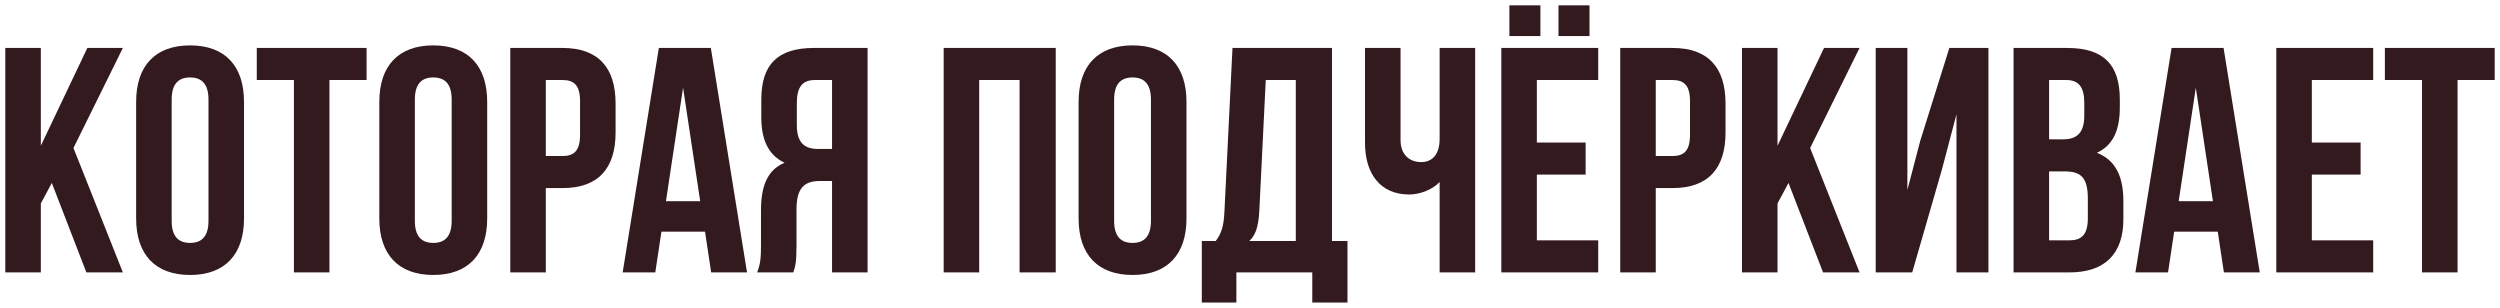
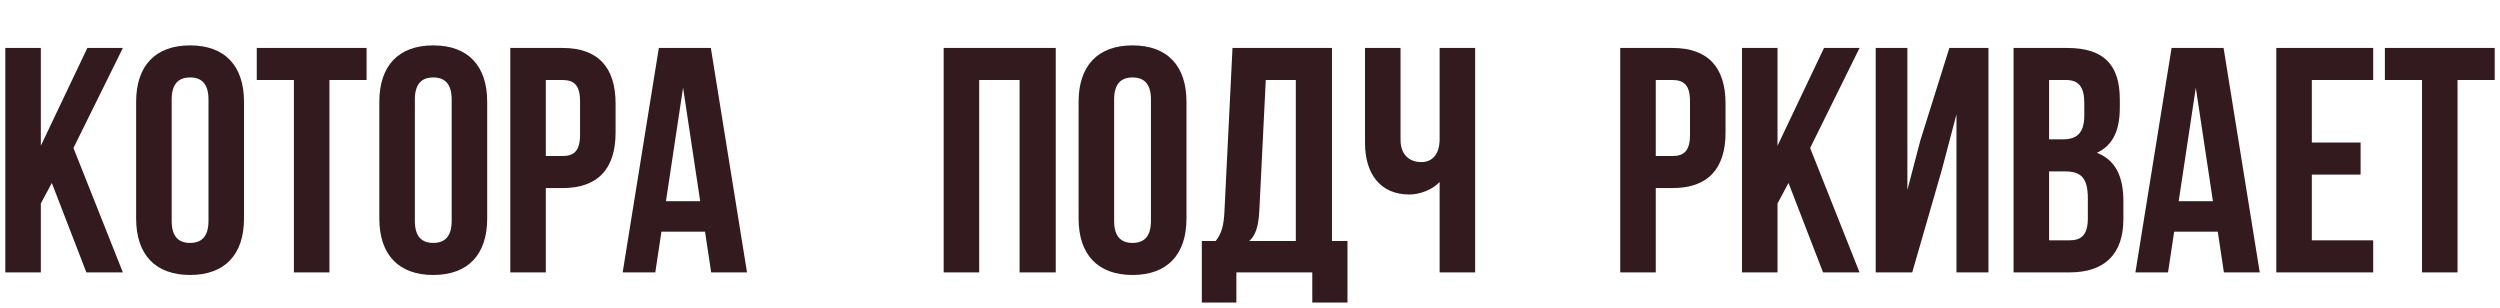
<svg xmlns="http://www.w3.org/2000/svg" viewBox="6092.919 5035.713 471 58">
  <path fill="#331A1E" stroke="none" fill-opacity="1" stroke-width="1" stroke-opacity="1" font-size-adjust="none" id="tSvga4594edf43" title="Path 27" d="M 6109.192 5087.034 C 6107.022 5081.416 6104.852 5075.798 6102.681 5070.18 C 6101.992 5071.469 6101.302 5072.758 6100.612 5074.046 C 6100.612 5078.376 6100.612 5082.705 6100.612 5087.034 C 6098.381 5087.034 6096.15 5087.034 6093.919 5087.034 C 6093.919 5072.939 6093.919 5058.843 6093.919 5044.748 C 6096.15 5044.748 6098.381 5044.748 6100.612 5044.748 C 6100.612 5050.889 6100.612 5057.031 6100.612 5063.173 C 6103.533 5057.031 6106.454 5050.889 6109.375 5044.748 C 6111.606 5044.748 6113.837 5044.748 6116.069 5044.748 C 6112.965 5051.03 6109.862 5057.313 6106.758 5063.595 C 6109.862 5071.408 6112.965 5079.221 6116.069 5087.034C 6113.776 5087.034 6111.484 5087.034 6109.192 5087.034Z" />
  <path fill="#331A1E" stroke="none" fill-opacity="1" stroke-width="1" stroke-opacity="1" font-size-adjust="none" id="tSvgd10661c7b0" title="Path 28" d="M 6125.261 5054.474 C 6125.261 5062.085 6125.261 5069.697 6125.261 5077.308 C 6125.261 5080.329 6126.599 5081.477 6128.729 5081.477 C 6130.859 5081.477 6132.198 5080.329 6132.198 5077.308 C 6132.198 5069.697 6132.198 5062.085 6132.198 5054.474 C 6132.198 5051.453 6130.859 5050.305 6128.729 5050.305C 6126.599 5050.305 6125.261 5051.453 6125.261 5054.474Z M 6118.567 5076.886 C 6118.567 5069.556 6118.567 5062.226 6118.567 5054.896 C 6118.567 5048.13 6122.157 5044.264 6128.729 5044.264 C 6135.301 5044.264 6138.891 5048.13 6138.891 5054.896 C 6138.891 5062.226 6138.891 5069.556 6138.891 5076.886 C 6138.891 5083.652 6135.301 5087.518 6128.729 5087.518C 6122.157 5087.518 6118.567 5083.652 6118.567 5076.886Z" />
  <path fill="#331A1E" stroke="none" fill-opacity="1" stroke-width="1" stroke-opacity="1" font-size-adjust="none" id="tSvg43a4bed615" title="Path 29" d="M 6141.294 5050.789 C 6141.294 5048.775 6141.294 5046.761 6141.294 5044.748 C 6148.19 5044.748 6155.087 5044.748 6161.983 5044.748 C 6161.983 5046.761 6161.983 5048.775 6161.983 5050.789 C 6159.65 5050.789 6157.318 5050.789 6154.985 5050.789 C 6154.985 5062.871 6154.985 5074.953 6154.985 5087.034 C 6152.754 5087.034 6150.523 5087.034 6148.292 5087.034 C 6148.292 5074.953 6148.292 5062.871 6148.292 5050.789C 6145.959 5050.789 6143.627 5050.789 6141.294 5050.789Z" />
  <path fill="#331A1E" stroke="none" fill-opacity="1" stroke-width="1" stroke-opacity="1" font-size-adjust="none" id="tSvgc6b75bd15" title="Path 30" d="M 6171.077 5054.474 C 6171.077 5062.085 6171.077 5069.697 6171.077 5077.308 C 6171.077 5080.329 6172.416 5081.477 6174.545 5081.477 C 6176.675 5081.477 6178.014 5080.329 6178.014 5077.308 C 6178.014 5069.697 6178.014 5062.085 6178.014 5054.474 C 6178.014 5051.453 6176.675 5050.305 6174.545 5050.305C 6172.416 5050.305 6171.077 5051.453 6171.077 5054.474Z M 6164.383 5076.886 C 6164.383 5069.556 6164.383 5062.226 6164.383 5054.896 C 6164.383 5048.13 6167.974 5044.264 6174.545 5044.264 C 6181.117 5044.264 6184.707 5048.13 6184.707 5054.896 C 6184.707 5062.226 6184.707 5069.556 6184.707 5076.886 C 6184.707 5083.652 6181.117 5087.518 6174.545 5087.518C 6167.974 5087.518 6164.383 5083.652 6164.383 5076.886Z" />
  <path fill="#331A1E" stroke="none" fill-opacity="1" stroke-width="1" stroke-opacity="1" font-size-adjust="none" id="tSvg2420da03c5" title="Path 31" d="M 6198.915 5044.748 C 6205.609 5044.748 6208.895 5048.433 6208.895 5055.198 C 6208.895 5057.031 6208.895 5058.863 6208.895 5060.696 C 6208.895 5067.462 6205.609 5071.147 6198.915 5071.147 C 6197.86 5071.147 6196.806 5071.147 6195.751 5071.147 C 6195.751 5076.443 6195.751 5081.739 6195.751 5087.034 C 6193.52 5087.034 6191.288 5087.034 6189.057 5087.034 C 6189.057 5072.939 6189.057 5058.843 6189.057 5044.748C 6192.343 5044.748 6195.629 5044.748 6198.915 5044.748Z M 6198.915 5050.789 C 6197.86 5050.789 6196.806 5050.789 6195.751 5050.789 C 6195.751 5055.561 6195.751 5060.333 6195.751 5065.106 C 6196.806 5065.106 6197.86 5065.106 6198.915 5065.106 C 6201.045 5065.106 6202.201 5064.139 6202.201 5061.119 C 6202.201 5059.004 6202.201 5056.89 6202.201 5054.776C 6202.201 5051.755 6201.045 5050.789 6198.915 5050.789Z" />
  <path fill="#331A1E" stroke="none" fill-opacity="1" stroke-width="1" stroke-opacity="1" font-size-adjust="none" id="tSvgbbc6564ee4" title="Path 32" d="M 6226.843 5044.748 C 6229.115 5058.843 6231.386 5072.939 6233.658 5087.034 C 6231.406 5087.034 6229.155 5087.034 6226.903 5087.034 C 6226.518 5084.477 6226.132 5081.92 6225.747 5079.362 C 6223.009 5079.362 6220.271 5079.362 6217.533 5079.362 C 6217.147 5081.92 6216.762 5084.477 6216.376 5087.034 C 6214.327 5087.034 6212.279 5087.034 6210.23 5087.034 C 6212.502 5072.939 6214.774 5058.843 6217.046 5044.748C 6220.312 5044.748 6223.577 5044.748 6226.843 5044.748Z M 6221.609 5052.238 C 6220.534 5059.367 6219.459 5066.495 6218.384 5073.623 C 6220.534 5073.623 6222.685 5073.623 6224.835 5073.623C 6223.76 5066.495 6222.684 5059.367 6221.609 5052.238Z" />
-   <path fill="#331A1E" stroke="none" fill-opacity="1" stroke-width="1" stroke-opacity="1" font-size-adjust="none" id="tSvg151b68add6d" title="Path 33" d="M 6242.373 5087.034 C 6240.101 5087.034 6237.83 5087.034 6235.558 5087.034 C 6236.227 5085.464 6236.288 5083.954 6236.288 5081.9 C 6236.288 5079.725 6236.288 5077.55 6236.288 5075.375 C 6236.288 5070.965 6237.384 5067.764 6240.73 5066.374 C 6237.749 5064.985 6236.349 5062.146 6236.349 5057.796 C 6236.349 5056.689 6236.349 5055.581 6236.349 5054.474 C 6236.349 5047.949 6239.331 5044.748 6246.268 5044.748 C 6249.635 5044.748 6253.002 5044.748 6256.369 5044.748 C 6256.369 5058.843 6256.369 5072.939 6256.369 5087.034 C 6254.138 5087.034 6251.906 5087.034 6249.675 5087.034 C 6249.675 5081.296 6249.675 5075.557 6249.675 5069.818 C 6248.904 5069.818 6248.134 5069.818 6247.363 5069.818 C 6244.321 5069.818 6242.982 5071.267 6242.982 5075.194 C 6242.982 5077.409 6242.982 5079.624 6242.982 5081.839C 6242.982 5085.283 6242.738 5085.947 6242.373 5087.034Z M 6249.675 5050.789 C 6248.6 5050.789 6247.525 5050.789 6246.45 5050.789 C 6244.077 5050.789 6243.043 5052.118 6243.043 5055.138 C 6243.043 5056.528 6243.043 5057.917 6243.043 5059.306 C 6243.043 5062.689 6244.564 5063.777 6247.059 5063.777 C 6247.931 5063.777 6248.803 5063.777 6249.675 5063.777C 6249.675 5059.447 6249.675 5055.118 6249.675 5050.789Z" />
  <path fill="#331A1E" stroke="none" fill-opacity="1" stroke-width="1" stroke-opacity="1" font-size-adjust="none" id="tSvg5feac21a32" title="Path 34" d="M 6277.4 5050.789 C 6277.4 5062.871 6277.4 5074.953 6277.4 5087.034 C 6275.169 5087.034 6272.937 5087.034 6270.706 5087.034 C 6270.706 5072.939 6270.706 5058.843 6270.706 5044.748 C 6277.744 5044.748 6284.783 5044.748 6291.821 5044.748 C 6291.821 5058.843 6291.821 5072.939 6291.821 5087.034 C 6289.549 5087.034 6287.278 5087.034 6285.006 5087.034 C 6285.006 5074.953 6285.006 5062.871 6285.006 5050.789C 6282.471 5050.789 6279.935 5050.789 6277.4 5050.789Z" />
  <path fill="#331A1E" stroke="none" fill-opacity="1" stroke-width="1" stroke-opacity="1" font-size-adjust="none" id="tSvg2a484d84e6" title="Path 35" d="M 6302.821 5054.474 C 6302.821 5062.085 6302.821 5069.697 6302.821 5077.308 C 6302.821 5080.329 6304.159 5081.477 6306.289 5081.477 C 6308.419 5081.477 6309.758 5080.329 6309.758 5077.308 C 6309.758 5069.697 6309.758 5062.085 6309.758 5054.474 C 6309.758 5051.453 6308.419 5050.305 6306.289 5050.305C 6304.159 5050.305 6302.821 5051.453 6302.821 5054.474Z M 6296.127 5076.886 C 6296.127 5069.556 6296.127 5062.226 6296.127 5054.896 C 6296.127 5048.13 6299.717 5044.264 6306.289 5044.264 C 6312.861 5044.264 6316.451 5048.13 6316.451 5054.896 C 6316.451 5062.226 6316.451 5069.556 6316.451 5076.886 C 6316.451 5083.652 6312.861 5087.518 6306.289 5087.518C 6299.717 5087.518 6296.127 5083.652 6296.127 5076.886Z" />
  <path fill="#331A1E" stroke="none" fill-opacity="1" stroke-width="1" stroke-opacity="1" font-size-adjust="none" id="tSvg11180d29cd5" title="Path 36" d="M 6346.784 5092.713 C 6344.573 5092.713 6342.363 5092.713 6340.152 5092.713 C 6340.152 5090.82 6340.152 5088.927 6340.152 5087.034 C 6335.385 5087.034 6330.619 5087.034 6325.852 5087.034 C 6325.852 5088.927 6325.852 5090.82 6325.852 5092.713 C 6323.682 5092.713 6321.511 5092.713 6319.341 5092.713 C 6319.341 5088.847 6319.341 5084.981 6319.341 5081.114 C 6320.213 5081.114 6321.085 5081.114 6321.957 5081.114 C 6323.113 5079.664 6323.478 5078.094 6323.6 5075.617 C 6324.107 5065.327 6324.614 5055.037 6325.121 5044.748 C 6331.368 5044.748 6337.616 5044.748 6343.863 5044.748 C 6343.863 5056.87 6343.863 5068.992 6343.863 5081.114 C 6344.837 5081.114 6345.81 5081.114 6346.784 5081.114C 6346.784 5084.981 6346.784 5088.847 6346.784 5092.713Z M 6331.389 5050.789 C 6330.983 5059.024 6330.578 5067.26 6330.172 5075.496 C 6329.989 5078.698 6329.381 5080.087 6328.286 5081.114 C 6331.207 5081.114 6334.127 5081.114 6337.048 5081.114 C 6337.048 5071.006 6337.048 5060.897 6337.048 5050.789C 6335.162 5050.789 6333.275 5050.789 6331.389 5050.789Z" />
  <path fill="#331A1E" stroke="none" fill-opacity="1" stroke-width="1" stroke-opacity="1" font-size-adjust="none" id="tSvg4c78c3d435" title="Path 37" d="M 6364.144 5044.748 C 6366.375 5044.748 6368.606 5044.748 6370.837 5044.748 C 6370.837 5058.843 6370.837 5072.939 6370.837 5087.034 C 6368.606 5087.034 6366.375 5087.034 6364.144 5087.034 C 6364.144 5081.356 6364.144 5075.677 6364.144 5069.999 C 6362.683 5071.57 6360.249 5072.355 6358.424 5072.355 C 6352.947 5072.355 6350.087 5068.428 6350.087 5062.629 C 6350.087 5056.668 6350.087 5050.708 6350.087 5044.748 C 6352.318 5044.748 6354.55 5044.748 6356.781 5044.748 C 6356.781 5050.527 6356.781 5056.306 6356.781 5062.085 C 6356.781 5064.924 6358.545 5066.253 6360.675 5066.253 C 6362.805 5066.253 6364.144 5064.743 6364.144 5061.904C 6364.144 5056.185 6364.144 5050.466 6364.144 5044.748Z" />
-   <path fill="#331A1E" stroke="none" fill-opacity="1" stroke-width="1" stroke-opacity="1" font-size-adjust="none" id="tSvg4e48d032e1" title="Path 38" d="M 6382.462 5050.789 C 6382.462 5054.715 6382.462 5058.642 6382.462 5062.568 C 6385.525 5062.568 6388.588 5062.568 6391.651 5062.568 C 6391.651 5064.582 6391.651 5066.596 6391.651 5068.609 C 6388.588 5068.609 6385.525 5068.609 6382.462 5068.609 C 6382.462 5072.737 6382.462 5076.865 6382.462 5080.993 C 6386.316 5080.993 6390.17 5080.993 6394.024 5080.993 C 6394.024 5083.007 6394.024 5085.021 6394.024 5087.034 C 6387.939 5087.034 6381.854 5087.034 6375.769 5087.034 C 6375.769 5072.939 6375.769 5058.843 6375.769 5044.748 C 6381.854 5044.748 6387.939 5044.748 6394.024 5044.748 C 6394.024 5046.761 6394.024 5048.775 6394.024 5050.789C 6390.17 5050.789 6386.316 5050.789 6382.462 5050.789Z M 6377.29 5036.713 C 6379.237 5036.713 6381.184 5036.713 6383.131 5036.713 C 6383.131 5038.646 6383.131 5040.579 6383.131 5042.512 C 6381.184 5042.512 6379.237 5042.512 6377.29 5042.512C 6377.29 5040.579 6377.29 5038.646 6377.29 5036.713Z M 6386.539 5036.713 C 6388.486 5036.713 6390.434 5036.713 6392.381 5036.713 C 6392.381 5038.646 6392.381 5040.579 6392.381 5042.512 C 6390.434 5042.512 6388.486 5042.512 6386.539 5042.512C 6386.539 5040.579 6386.539 5038.646 6386.539 5036.713Z" />
  <path fill="#331A1E" stroke="none" fill-opacity="1" stroke-width="1" stroke-opacity="1" font-size-adjust="none" id="tSvge67ffa64ec" title="Path 39" d="M 6408.029 5044.748 C 6414.723 5044.748 6418.009 5048.433 6418.009 5055.198 C 6418.009 5057.031 6418.009 5058.863 6418.009 5060.696 C 6418.009 5067.462 6414.723 5071.147 6408.029 5071.147 C 6406.974 5071.147 6405.92 5071.147 6404.865 5071.147 C 6404.865 5076.443 6404.865 5081.739 6404.865 5087.034 C 6402.634 5087.034 6400.403 5087.034 6398.172 5087.034 C 6398.172 5072.939 6398.172 5058.843 6398.172 5044.748C 6401.458 5044.748 6404.743 5044.748 6408.029 5044.748Z M 6408.029 5050.789 C 6406.974 5050.789 6405.92 5050.789 6404.865 5050.789 C 6404.865 5055.561 6404.865 5060.333 6404.865 5065.106 C 6405.92 5065.106 6406.974 5065.106 6408.029 5065.106 C 6410.159 5065.106 6411.315 5064.139 6411.315 5061.119 C 6411.315 5059.004 6411.315 5056.89 6411.315 5054.776C 6411.315 5051.755 6410.159 5050.789 6408.029 5050.789Z" />
  <path fill="#331A1E" stroke="none" fill-opacity="1" stroke-width="1" stroke-opacity="1" font-size-adjust="none" id="tSvg185c778ce38" title="Path 40" d="M 6436.383 5087.034 C 6434.213 5081.416 6432.042 5075.798 6429.872 5070.18 C 6429.182 5071.469 6428.493 5072.758 6427.803 5074.046 C 6427.803 5078.376 6427.803 5082.705 6427.803 5087.034 C 6425.572 5087.034 6423.34 5087.034 6421.109 5087.034 C 6421.109 5072.939 6421.109 5058.843 6421.109 5044.748 C 6423.34 5044.748 6425.572 5044.748 6427.803 5044.748 C 6427.803 5050.889 6427.803 5057.031 6427.803 5063.173 C 6430.724 5057.031 6433.644 5050.889 6436.565 5044.748 C 6438.796 5044.748 6441.028 5044.748 6443.259 5044.748 C 6440.156 5051.03 6437.052 5057.313 6433.949 5063.595 C 6437.052 5071.408 6440.156 5079.221 6443.259 5087.034C 6440.967 5087.034 6438.675 5087.034 6436.383 5087.034Z" />
  <path fill="#331A1E" stroke="none" fill-opacity="1" stroke-width="1" stroke-opacity="1" font-size-adjust="none" id="tSvg187e20e8e6d" title="Path 41" d="M 6458.78 5067.643 C 6456.914 5074.107 6455.047 5080.571 6453.181 5087.034 C 6450.889 5087.034 6448.597 5087.034 6446.305 5087.034 C 6446.305 5072.939 6446.305 5058.843 6446.305 5044.748 C 6448.293 5044.748 6450.281 5044.748 6452.269 5044.748 C 6452.269 5053.668 6452.269 5062.589 6452.269 5071.509 C 6453.08 5068.408 6453.892 5065.307 6454.703 5062.206 C 6456.528 5056.387 6458.354 5050.567 6460.179 5044.748 C 6462.633 5044.748 6465.088 5044.748 6467.542 5044.748 C 6467.542 5058.843 6467.542 5072.939 6467.542 5087.034 C 6465.534 5087.034 6463.526 5087.034 6461.518 5087.034 C 6461.518 5077.107 6461.518 5067.18 6461.518 5057.252C 6460.605 5060.716 6459.693 5064.179 6458.78 5067.643Z" />
  <path fill="#331A1E" stroke="none" fill-opacity="1" stroke-width="1" stroke-opacity="1" font-size-adjust="none" id="tSvge9a3006641" title="Path 42" d="M 6482.375 5044.748 C 6489.312 5044.748 6492.293 5047.949 6492.293 5054.474 C 6492.293 5054.977 6492.293 5055.48 6492.293 5055.984 C 6492.293 5060.333 6490.955 5063.112 6487.973 5064.502 C 6491.563 5065.891 6492.963 5069.093 6492.963 5073.563 C 6492.963 5074.711 6492.963 5075.859 6492.963 5077.006 C 6492.963 5083.531 6489.494 5087.034 6482.801 5087.034 C 6479.292 5087.034 6475.783 5087.034 6472.274 5087.034 C 6472.274 5072.939 6472.274 5058.843 6472.274 5044.748C 6475.641 5044.748 6479.008 5044.748 6482.375 5044.748Z M 6481.949 5068.005 C 6480.955 5068.005 6479.961 5068.005 6478.967 5068.005 C 6478.967 5072.335 6478.967 5076.664 6478.967 5080.993 C 6480.245 5080.993 6481.523 5080.993 6482.801 5080.993 C 6485.052 5080.993 6486.269 5079.967 6486.269 5076.825 C 6486.269 5075.597 6486.269 5074.369 6486.269 5073.14C 6486.269 5069.214 6484.991 5068.005 6481.949 5068.005Z M 6482.192 5050.789 C 6481.117 5050.789 6480.042 5050.789 6478.967 5050.789 C 6478.967 5054.514 6478.967 5058.239 6478.967 5061.964 C 6479.839 5061.964 6480.712 5061.964 6481.584 5061.964 C 6484.079 5061.964 6485.6 5060.877 6485.6 5057.494 C 6485.6 5056.709 6485.6 5055.923 6485.6 5055.138C 6485.6 5052.118 6484.565 5050.789 6482.192 5050.789Z" />
  <path fill="#331A1E" stroke="none" fill-opacity="1" stroke-width="1" stroke-opacity="1" font-size-adjust="none" id="tSvg8aaf7131cc" title="Path 43" d="M 6511.842 5044.748 C 6514.114 5058.843 6516.385 5072.939 6518.657 5087.034 C 6516.405 5087.034 6514.154 5087.034 6511.902 5087.034 C 6511.517 5084.477 6511.131 5081.92 6510.746 5079.362 C 6508.008 5079.362 6505.27 5079.362 6502.532 5079.362 C 6502.146 5081.92 6501.761 5084.477 6501.375 5087.034 C 6499.326 5087.034 6497.278 5087.034 6495.229 5087.034 C 6497.501 5072.939 6499.773 5058.843 6502.045 5044.748C 6505.311 5044.748 6508.576 5044.748 6511.842 5044.748Z M 6506.609 5052.238 C 6505.534 5059.367 6504.458 5066.495 6503.383 5073.623 C 6505.533 5073.623 6507.684 5073.623 6509.834 5073.623C 6508.759 5066.495 6507.684 5059.367 6506.609 5052.238Z" />
  <path fill="#331A1E" stroke="none" fill-opacity="1" stroke-width="1" stroke-opacity="1" font-size-adjust="none" id="tSvgc48083ac32" title="Path 44" d="M 6528.468 5050.789 C 6528.468 5054.715 6528.468 5058.642 6528.468 5062.568 C 6531.531 5062.568 6534.593 5062.568 6537.656 5062.568 C 6537.656 5064.582 6537.656 5066.596 6537.656 5068.609 C 6534.593 5068.609 6531.531 5068.609 6528.468 5068.609 C 6528.468 5072.737 6528.468 5076.865 6528.468 5080.993 C 6532.322 5080.993 6536.175 5080.993 6540.029 5080.993 C 6540.029 5083.007 6540.029 5085.021 6540.029 5087.034 C 6533.944 5087.034 6527.859 5087.034 6521.774 5087.034 C 6521.774 5072.939 6521.774 5058.843 6521.774 5044.748 C 6527.859 5044.748 6533.944 5044.748 6540.029 5044.748 C 6540.029 5046.761 6540.029 5048.775 6540.029 5050.789C 6536.175 5050.789 6532.322 5050.789 6528.468 5050.789Z" />
  <path fill="#331A1E" stroke="none" fill-opacity="1" stroke-width="1" stroke-opacity="1" font-size-adjust="none" id="tSvg16a63b009a1" title="Path 45" d="M 6542.23 5050.789 C 6542.23 5048.775 6542.23 5046.761 6542.23 5044.748 C 6549.126 5044.748 6556.023 5044.748 6562.919 5044.748 C 6562.919 5046.761 6562.919 5048.775 6562.919 5050.789 C 6560.586 5050.789 6558.254 5050.789 6555.921 5050.789 C 6555.921 5062.871 6555.921 5074.953 6555.921 5087.034 C 6553.69 5087.034 6551.459 5087.034 6549.228 5087.034 C 6549.228 5074.953 6549.228 5062.871 6549.228 5050.789C 6546.895 5050.789 6544.563 5050.789 6542.23 5050.789Z" />
  <defs> </defs>
</svg>